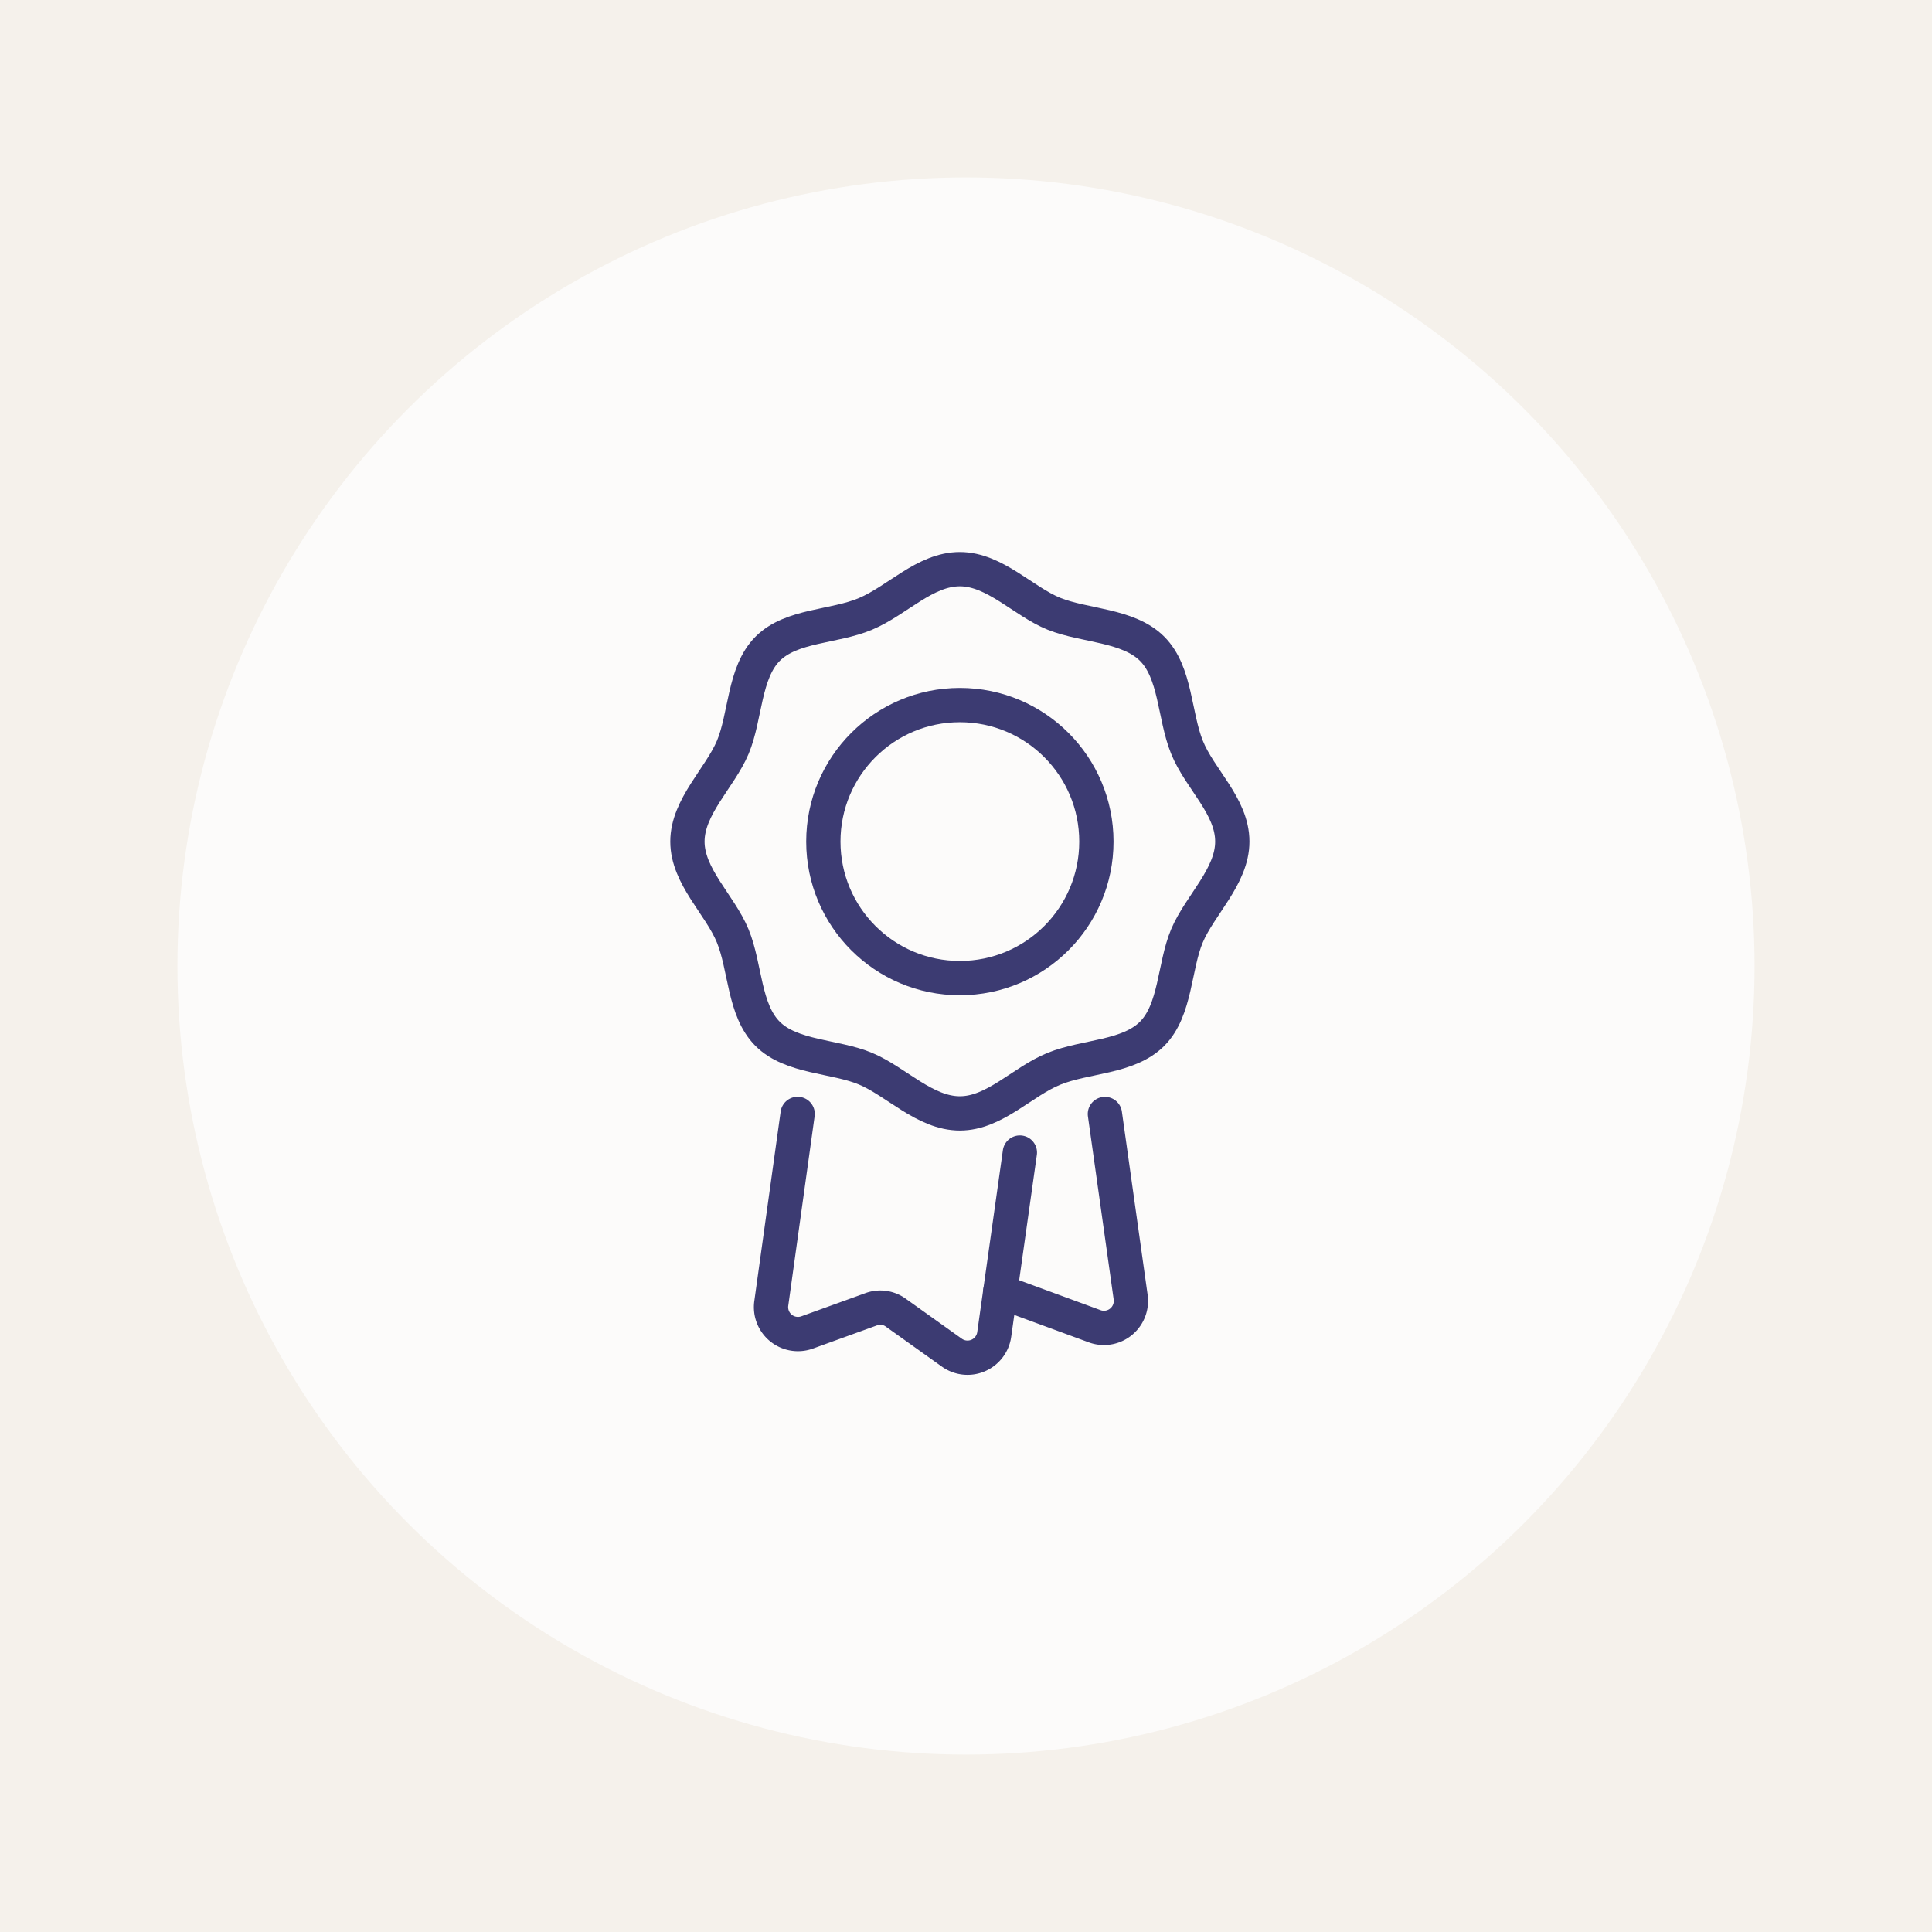
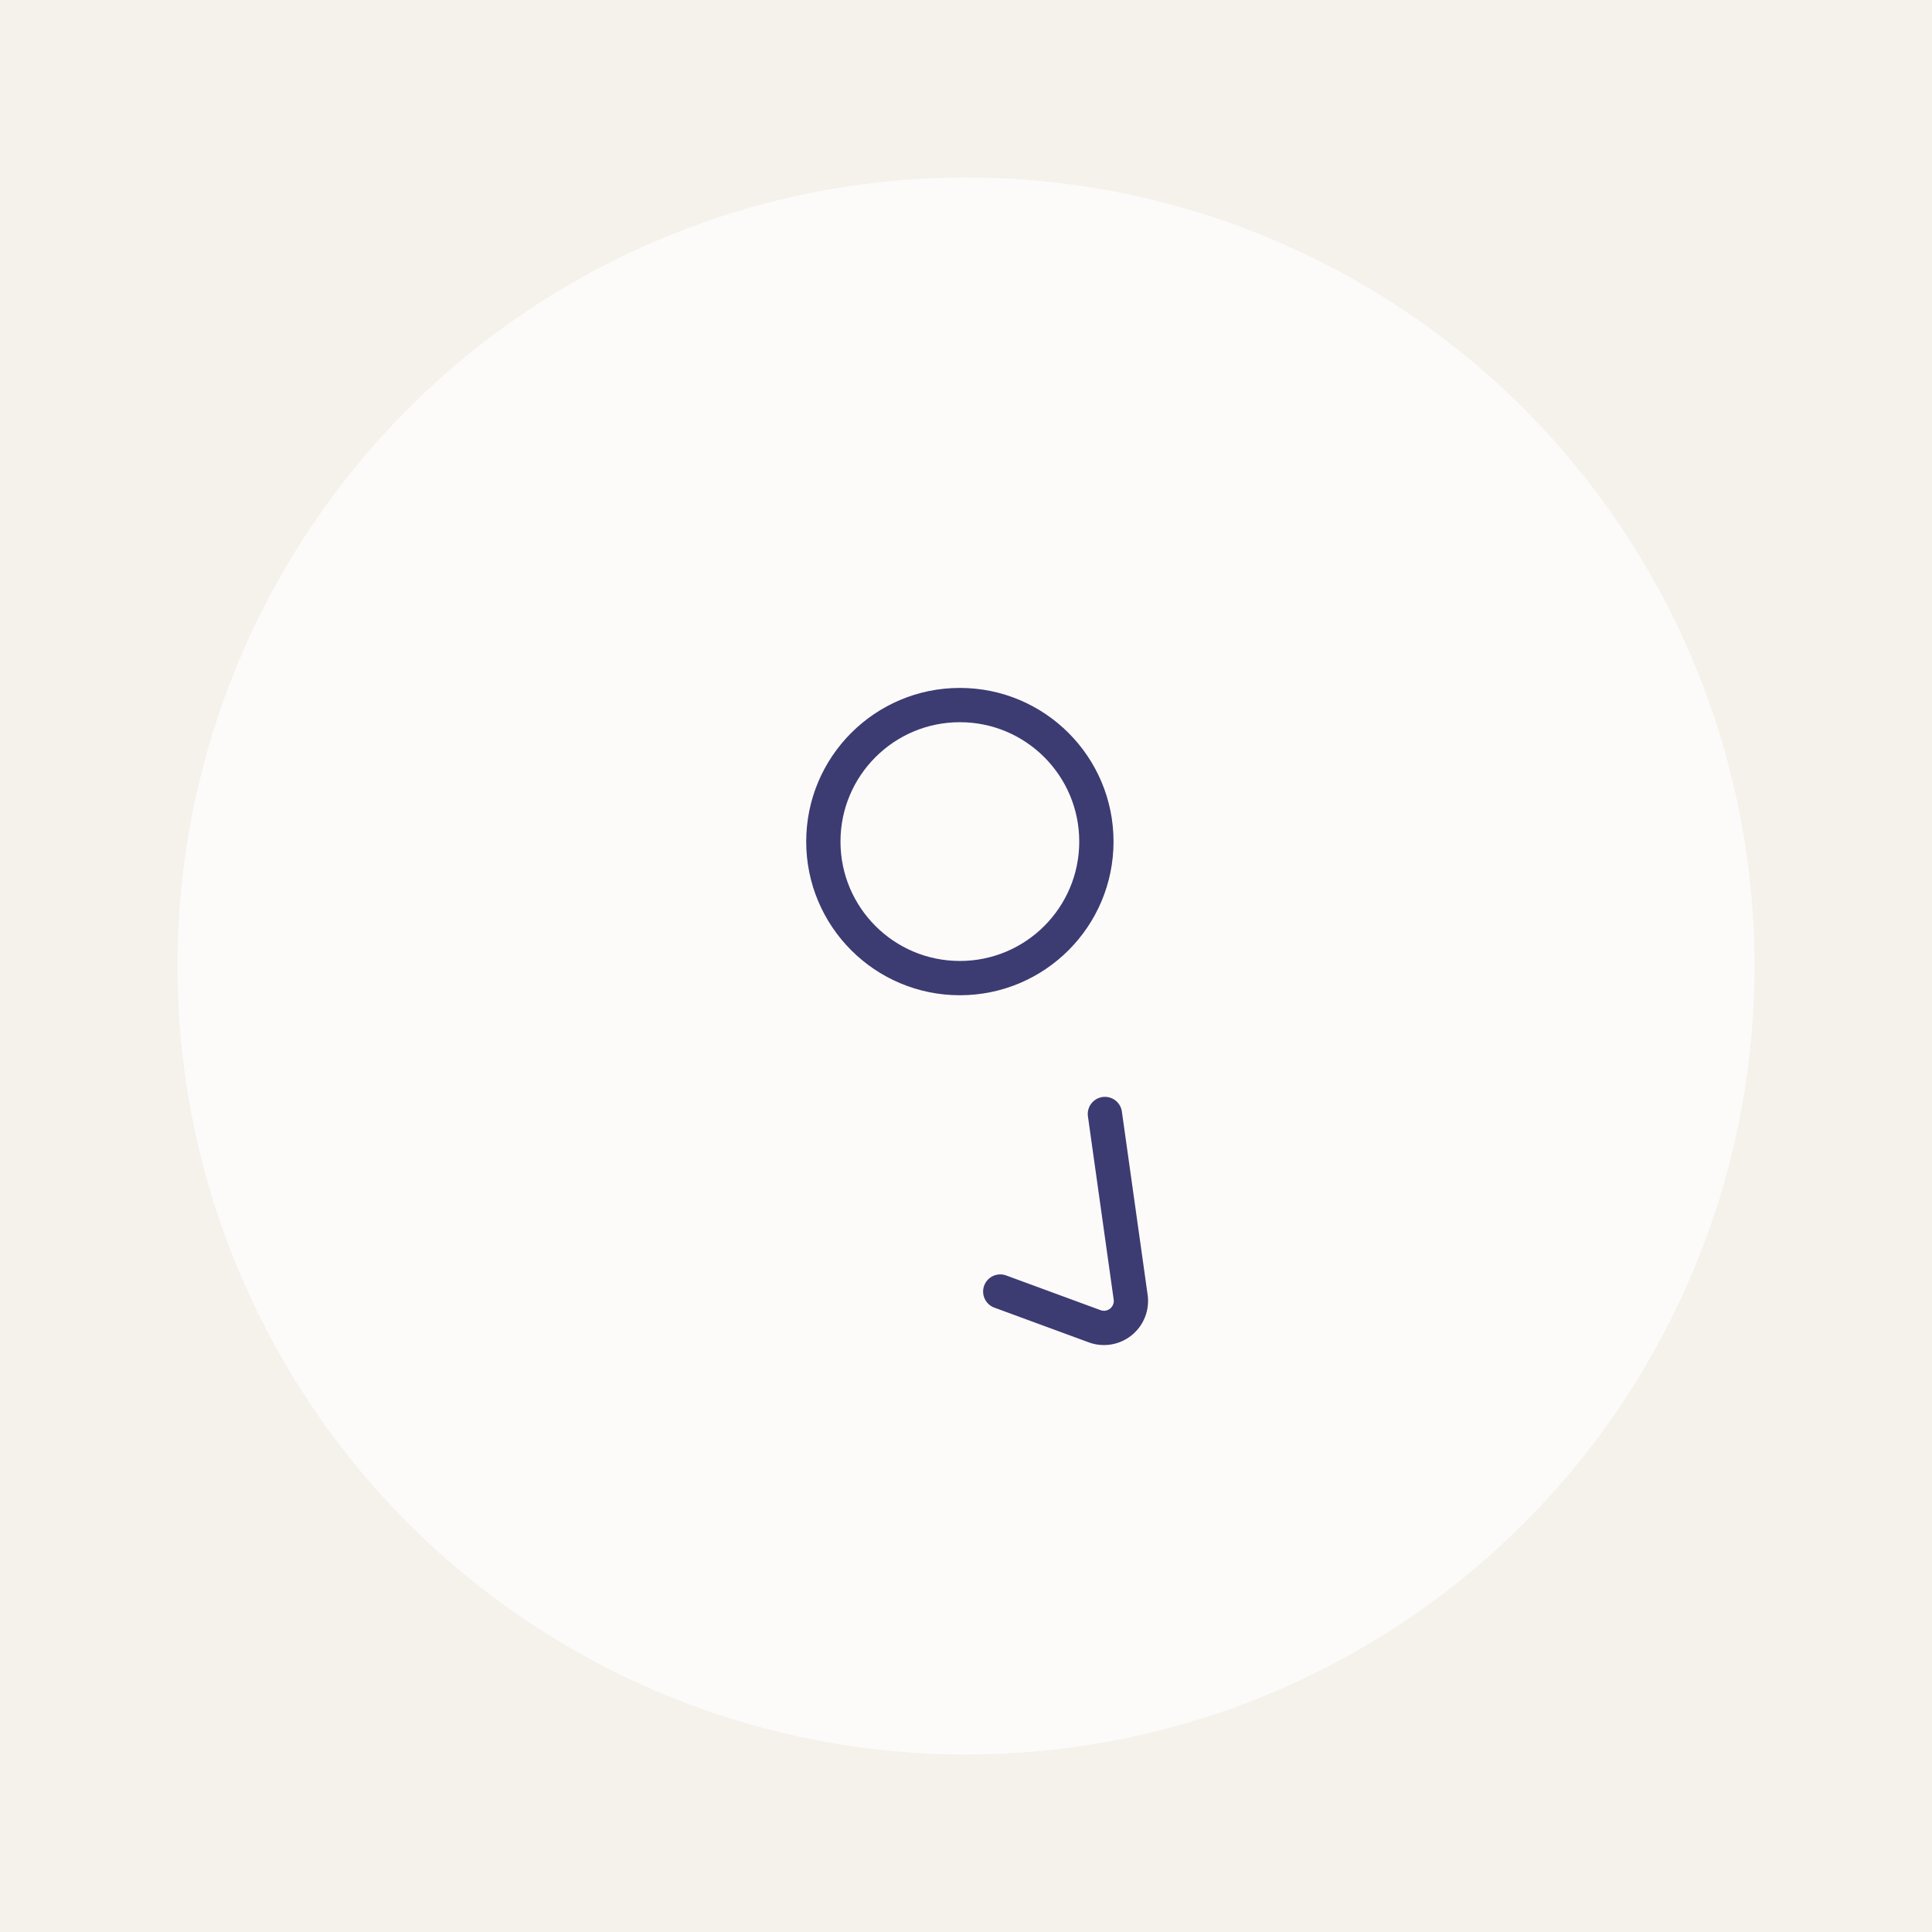
<svg xmlns="http://www.w3.org/2000/svg" width="98" height="98" viewBox="0 0 98 98">
  <defs>
    <clipPath id="clip-path">
      <rect id="Rectangle_1214" data-name="Rectangle 1214" width="29.377" height="41.739" transform="translate(0 0)" fill="none" />
    </clipPath>
  </defs>
  <g id="Group_5930" data-name="Group 5930" transform="translate(-294 -1148)">
    <g id="Group_5787" data-name="Group 5787" transform="translate(294 1148)">
      <rect id="Rectangle_1188" data-name="Rectangle 1188" width="98" height="98" fill="#f5f1eb" />
      <circle id="Ellipse_298" data-name="Ellipse 298" cx="40" cy="40" r="40" transform="translate(9 9)" fill="#fcfbfa" />
    </g>
    <g id="Group_5925" data-name="Group 5925" transform="translate(328 1176)">
      <g id="Group_5924" data-name="Group 5924" clip-path="url(#clip-path)">
        <circle id="Ellipse_300" data-name="Ellipse 300" cx="6.925" cy="6.925" r="6.925" transform="translate(7.764 7.764)" fill="none" stroke="#3c3b72" stroke-linecap="round" stroke-linejoin="round" stroke-width="1.739" />
-         <path id="Path_1607" data-name="Path 1607" d="M17.732,30.464l-1.3,9.223a1.367,1.367,0,0,1-2.143.932L11.459,38.6a1.335,1.335,0,0,0-1.273-.186l-3.261,1.18a1.366,1.366,0,0,1-1.8-1.491l1.335-9.6" fill="none" stroke="#3c3b72" stroke-linecap="round" stroke-linejoin="round" stroke-width="1.739" />
        <path id="Path_1608" data-name="Path 1608" d="M16.738,37.513l4.813,1.77a1.368,1.368,0,0,0,1.8-1.491l-1.305-9.285" fill="none" stroke="#3c3b72" stroke-linecap="round" stroke-linejoin="round" stroke-width="1.739" />
-         <path id="Path_1609" data-name="Path 1609" d="M28.508,14.689c0,1.77-1.646,3.23-2.3,4.782s-.559,3.758-1.77,4.969-3.354,1.118-4.969,1.77-3.012,2.267-4.782,2.267-3.23-1.615-4.782-2.267-3.758-.559-4.969-1.77-1.118-3.385-1.77-4.969S.87,16.459.87,14.689s1.646-3.23,2.3-4.782.559-3.789,1.77-5S8.292,3.82,9.907,3.137,12.919.87,14.689.87s3.23,1.646,4.782,2.267,3.758.559,4.969,1.77,1.118,3.385,1.77,5S28.508,12.888,28.508,14.689Z" fill="none" stroke="#3c3b72" stroke-linecap="round" stroke-linejoin="round" stroke-width="1.739" />
      </g>
    </g>
  </g>
</svg>